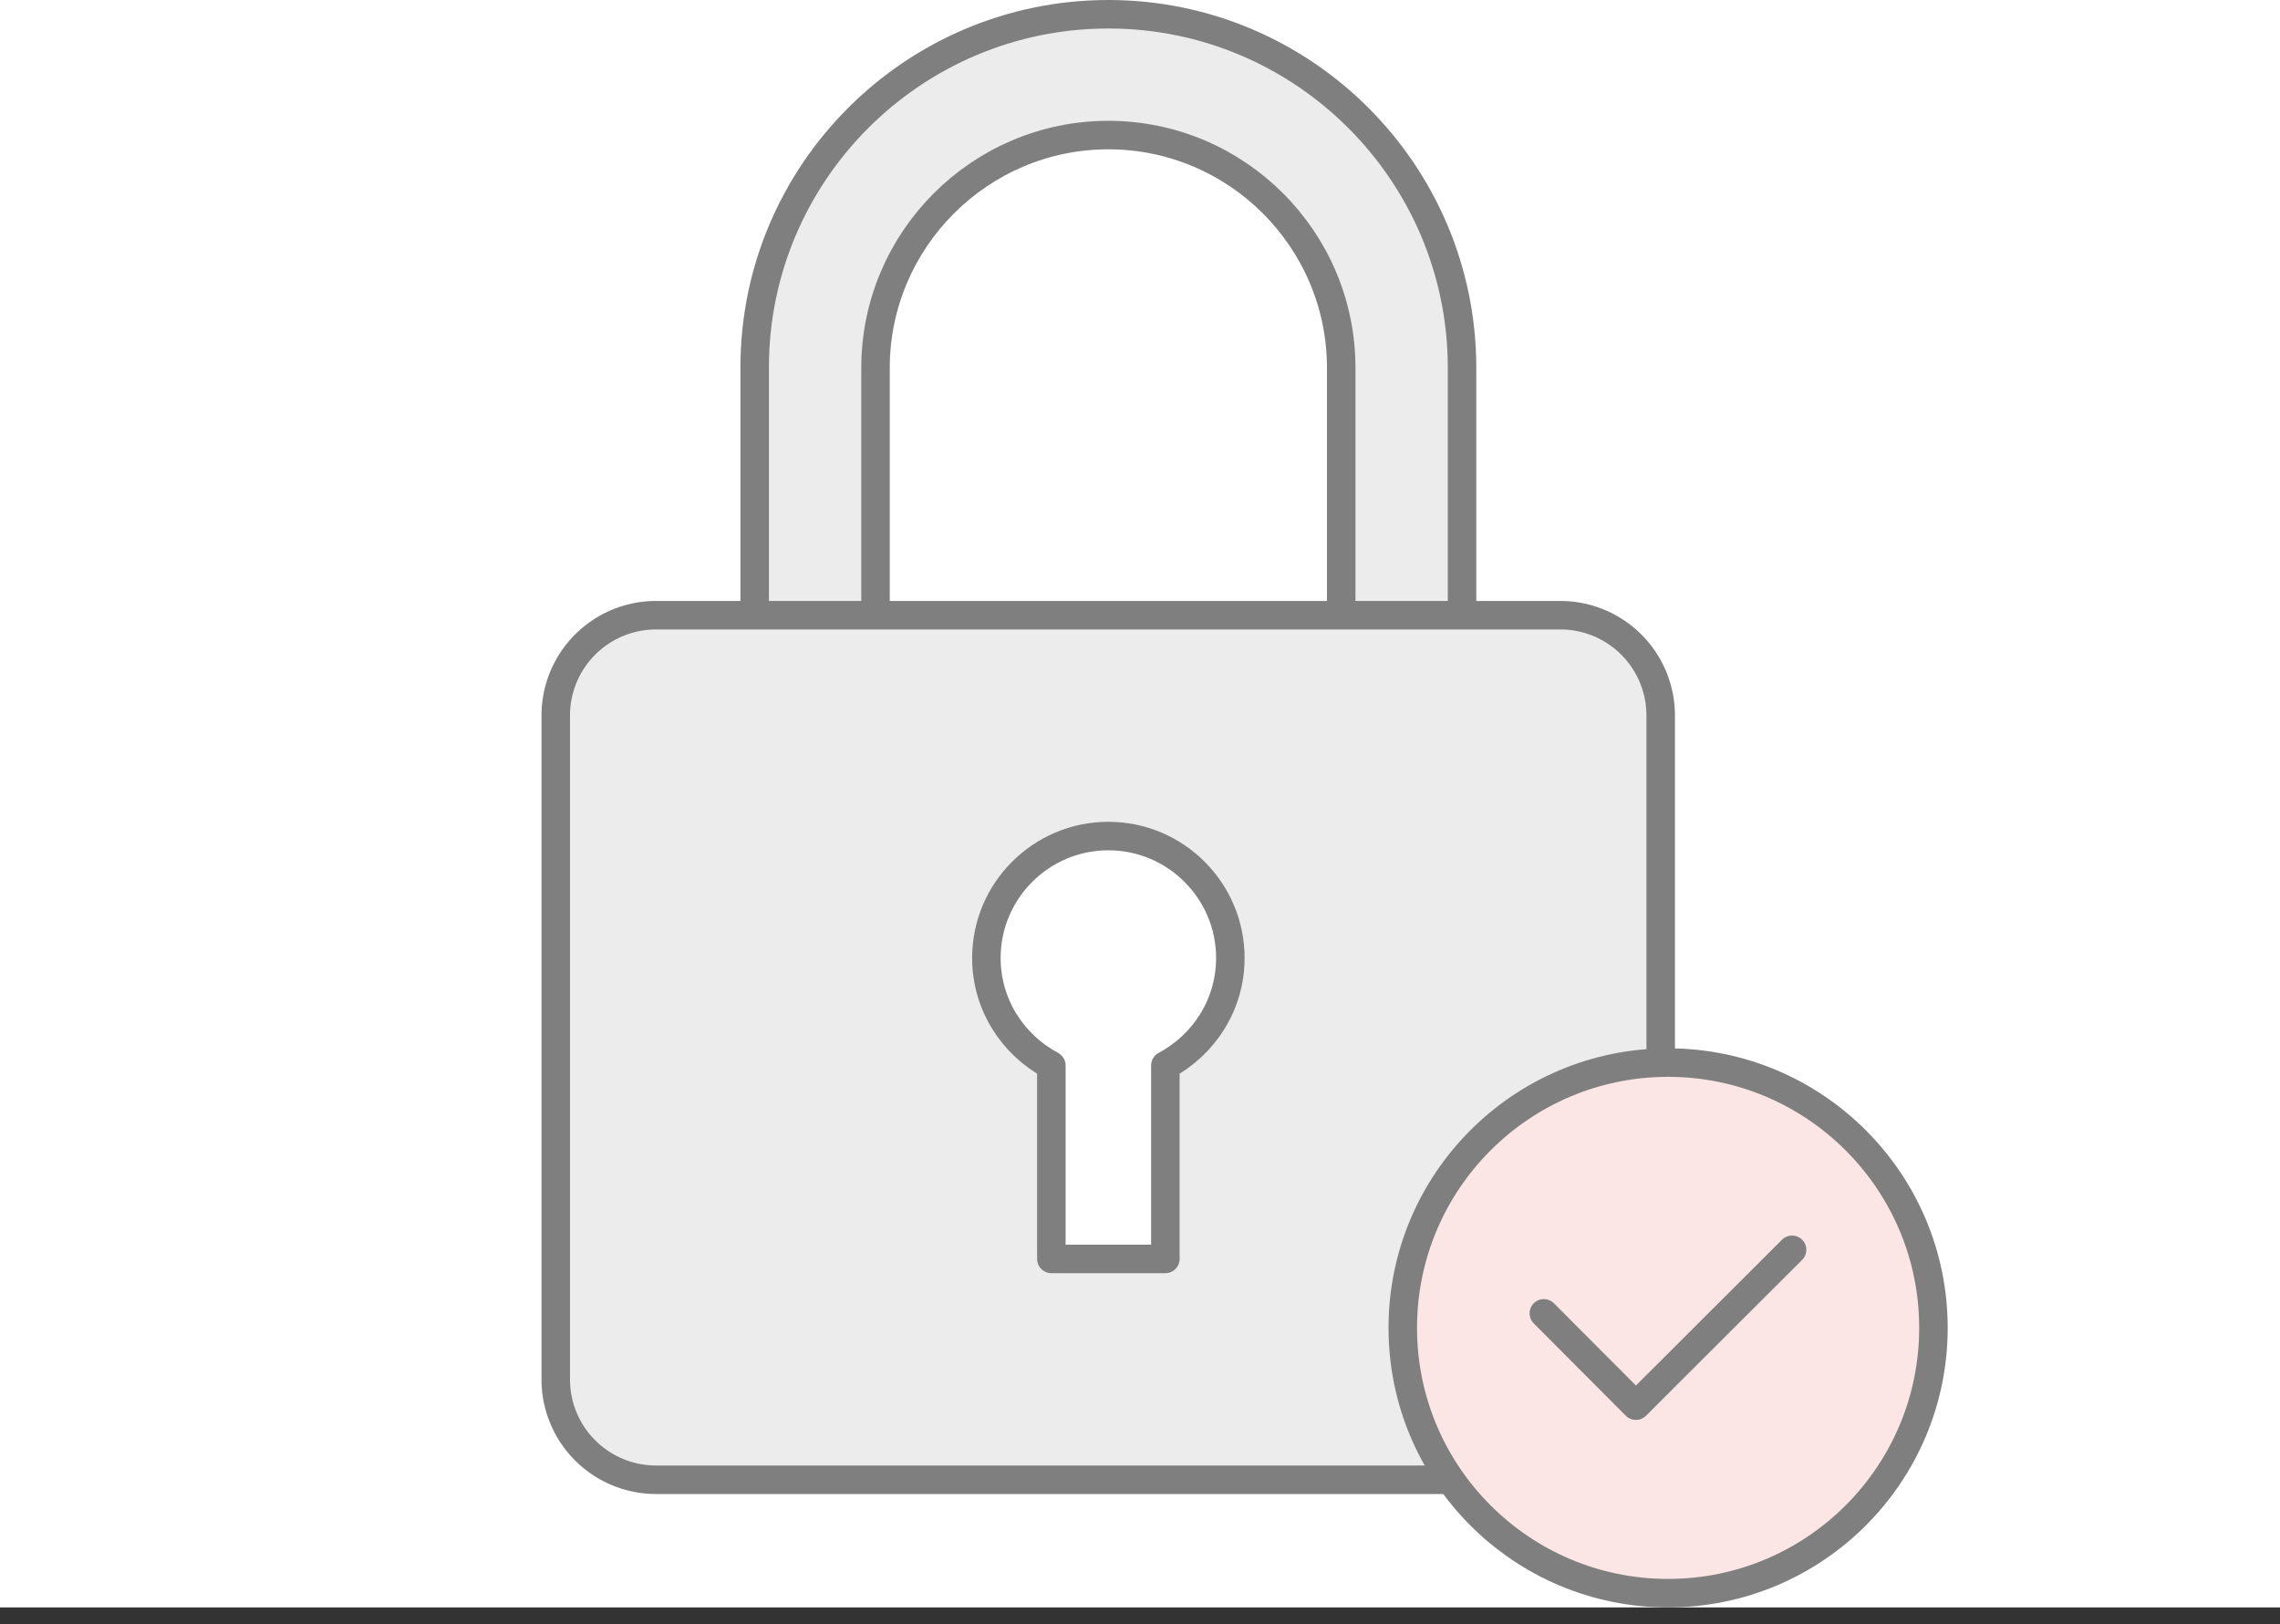
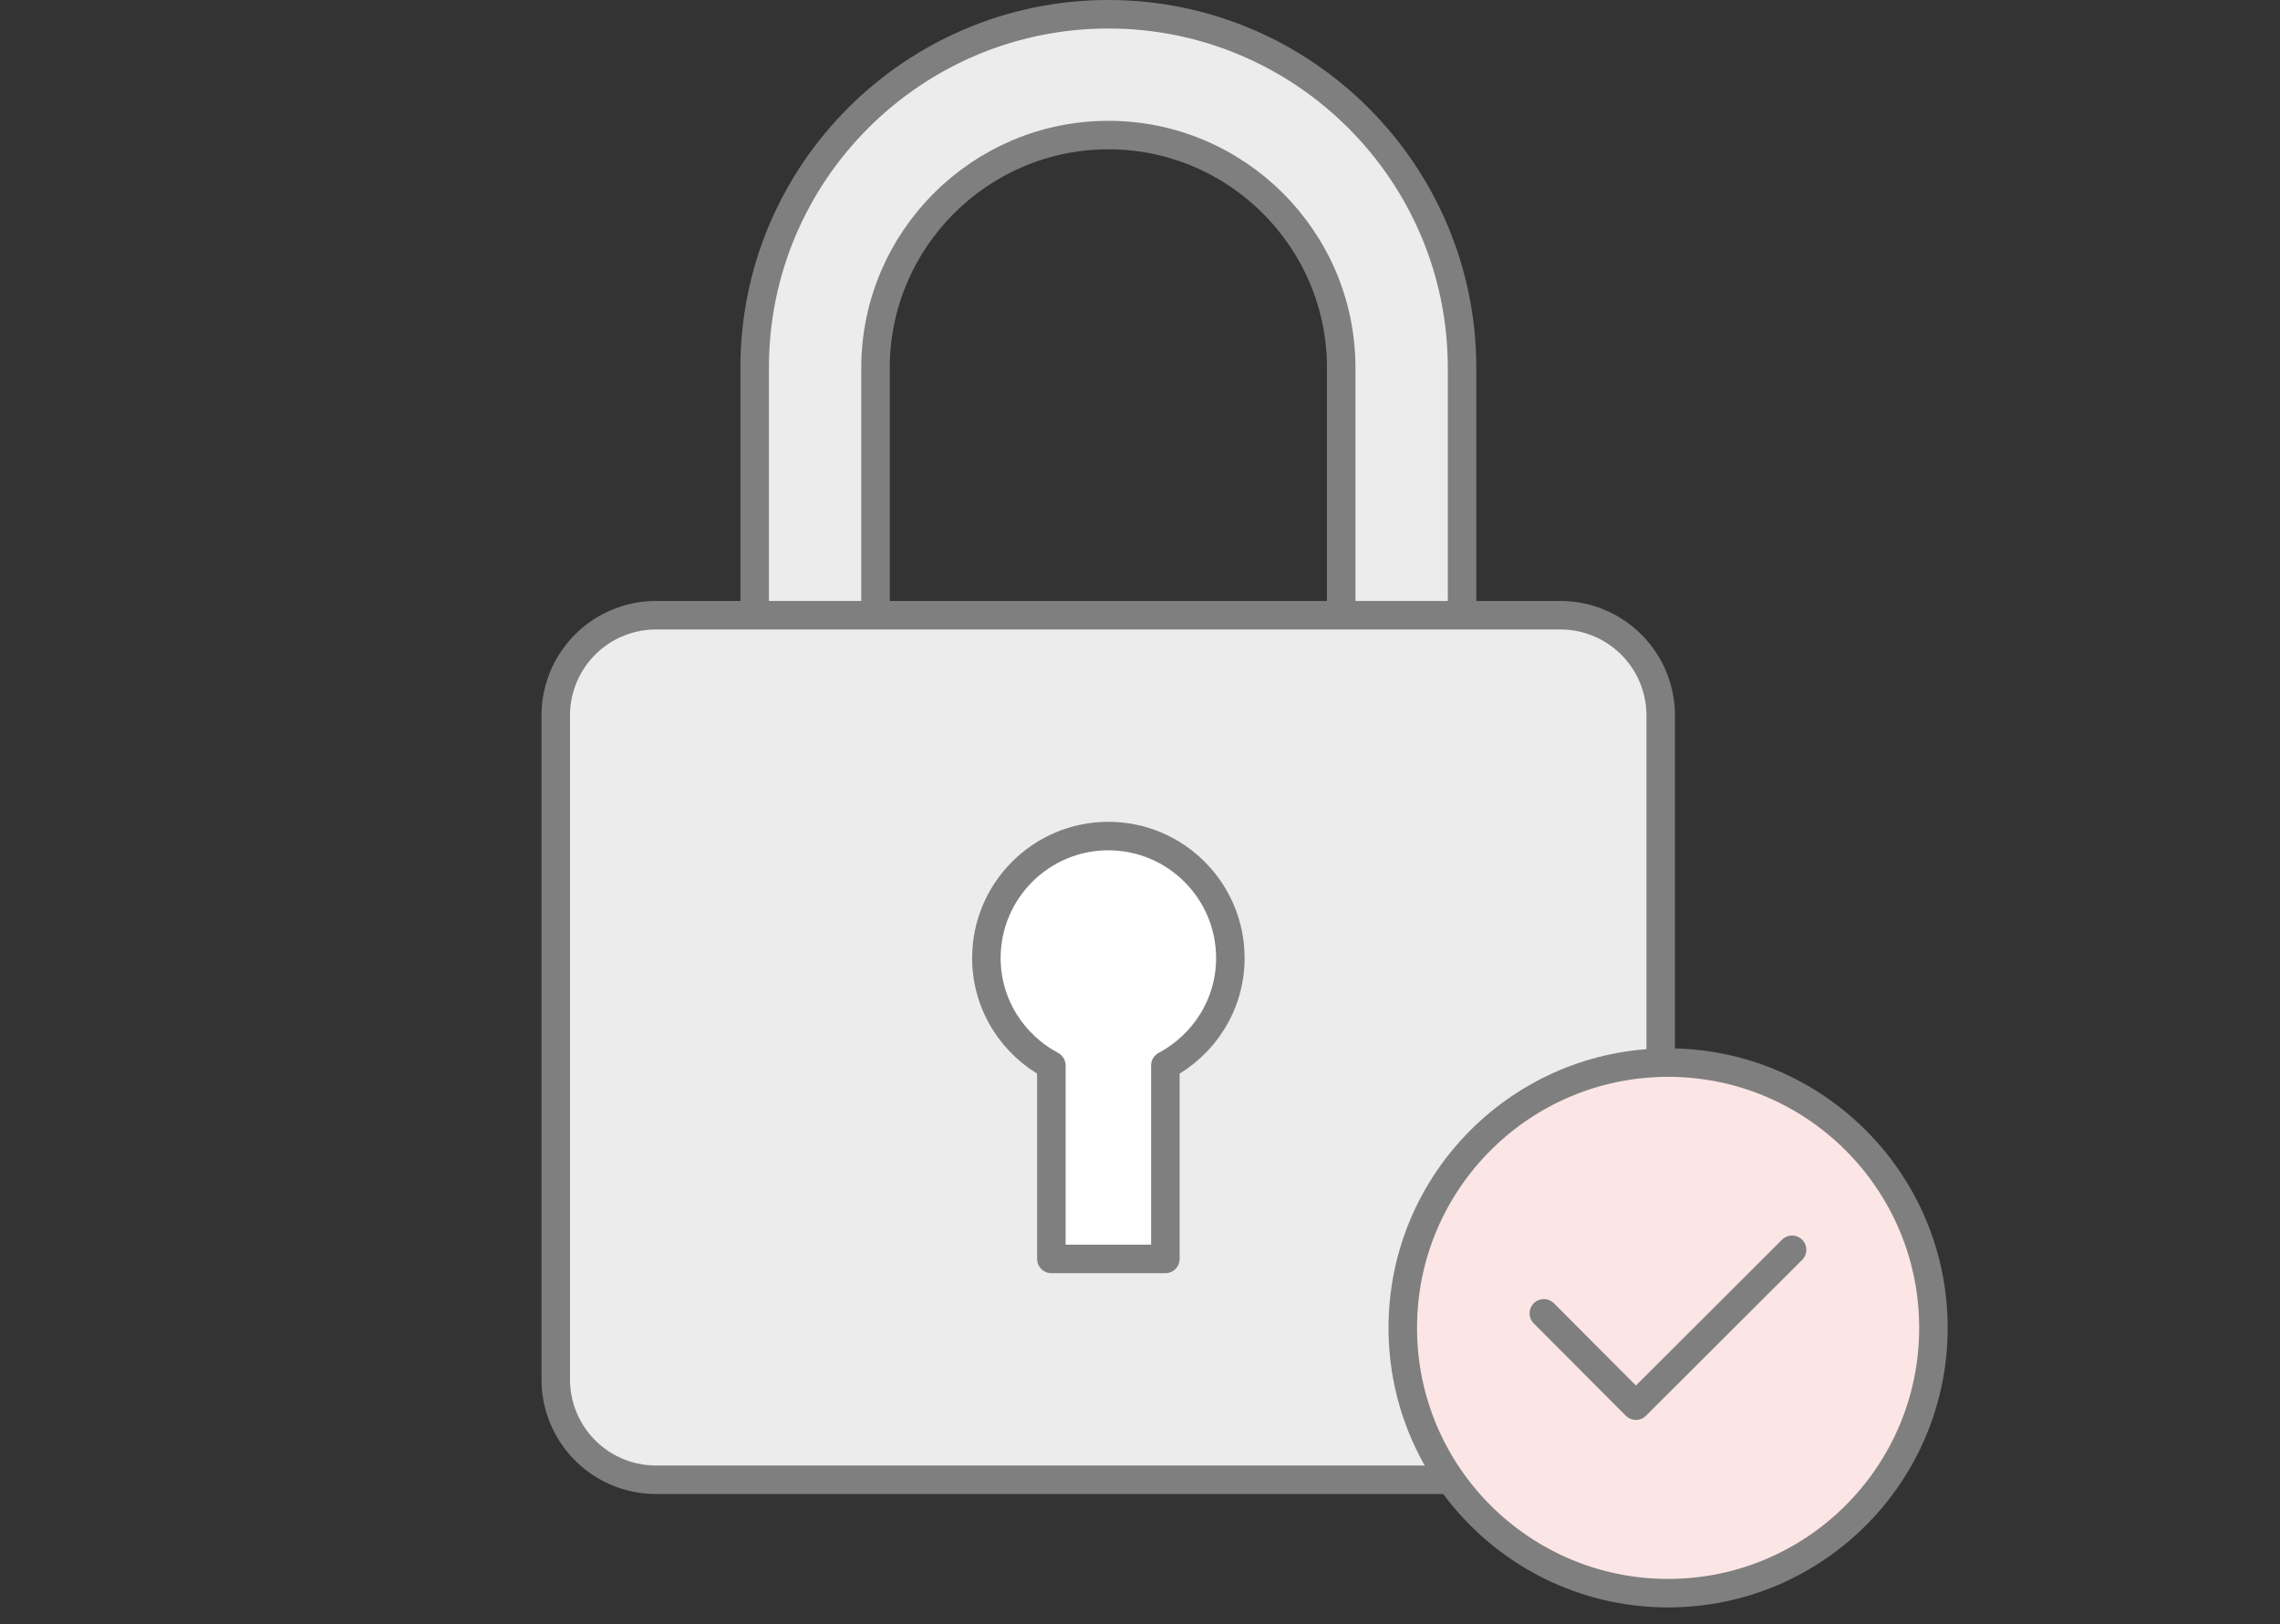
<svg xmlns="http://www.w3.org/2000/svg" width="80" height="57" viewBox="0 0 80 57" fill="none">
  <rect x="0" y="0" width="80" height="57" fill="#333333" stroke="none" />
-   <rect width="80" height="56.41" fill="#fff" />
  <g clip-path="url(#clip0_36_27010)" stroke="#7F7F7F" stroke-linecap="round" stroke-linejoin="round">
    <path d="M51.3 24.91h-4.24v-12c0-4.51-3.67-8.17-8.17-8.17s-8.17 3.67-8.17 8.17v11.96l-4.24.04v-12C26.47 6.07 32.04.5 38.89.5 45.74.5 51.3 6.07 51.3 12.91v12z" fill="#ECECEC" />
    <path d="M54.75 21.59H23.02a3.52 3.52 0 00-3.52 3.52v23.3a3.52 3.52 0 003.52 3.52h31.73a3.52 3.52 0 003.52-3.52v-23.3a3.52 3.52 0 00-3.52-3.52z" fill="#ECECEC" />
    <path d="M43.17 33.62c0-2.36-1.92-4.28-4.28-4.28-2.36 0-4.28 1.92-4.28 4.28 0 1.64.93 3.05 2.28 3.77v6.79h4v-6.79c1.35-.72 2.28-2.13 2.28-3.77z" fill="#fff" />
    <path d="M67.84 46.6c0 5.14-4.17 9.31-9.31 9.31-5.14 0-9.31-4.17-9.31-9.31 0-5.14 4.17-9.31 9.31-9.31 5.14 0 9.31 4.17 9.31 9.31z" fill="#FBE5E5" />
    <path d="M54.17 46.09l3.23 3.24 5.48-5.47" />
  </g>
  <defs>
    <clipPath id="clip0_36_27010">
      <rect width="49.34" height="56.41" fill="#fff" transform="translate(19)" />
    </clipPath>
  </defs>
</svg>